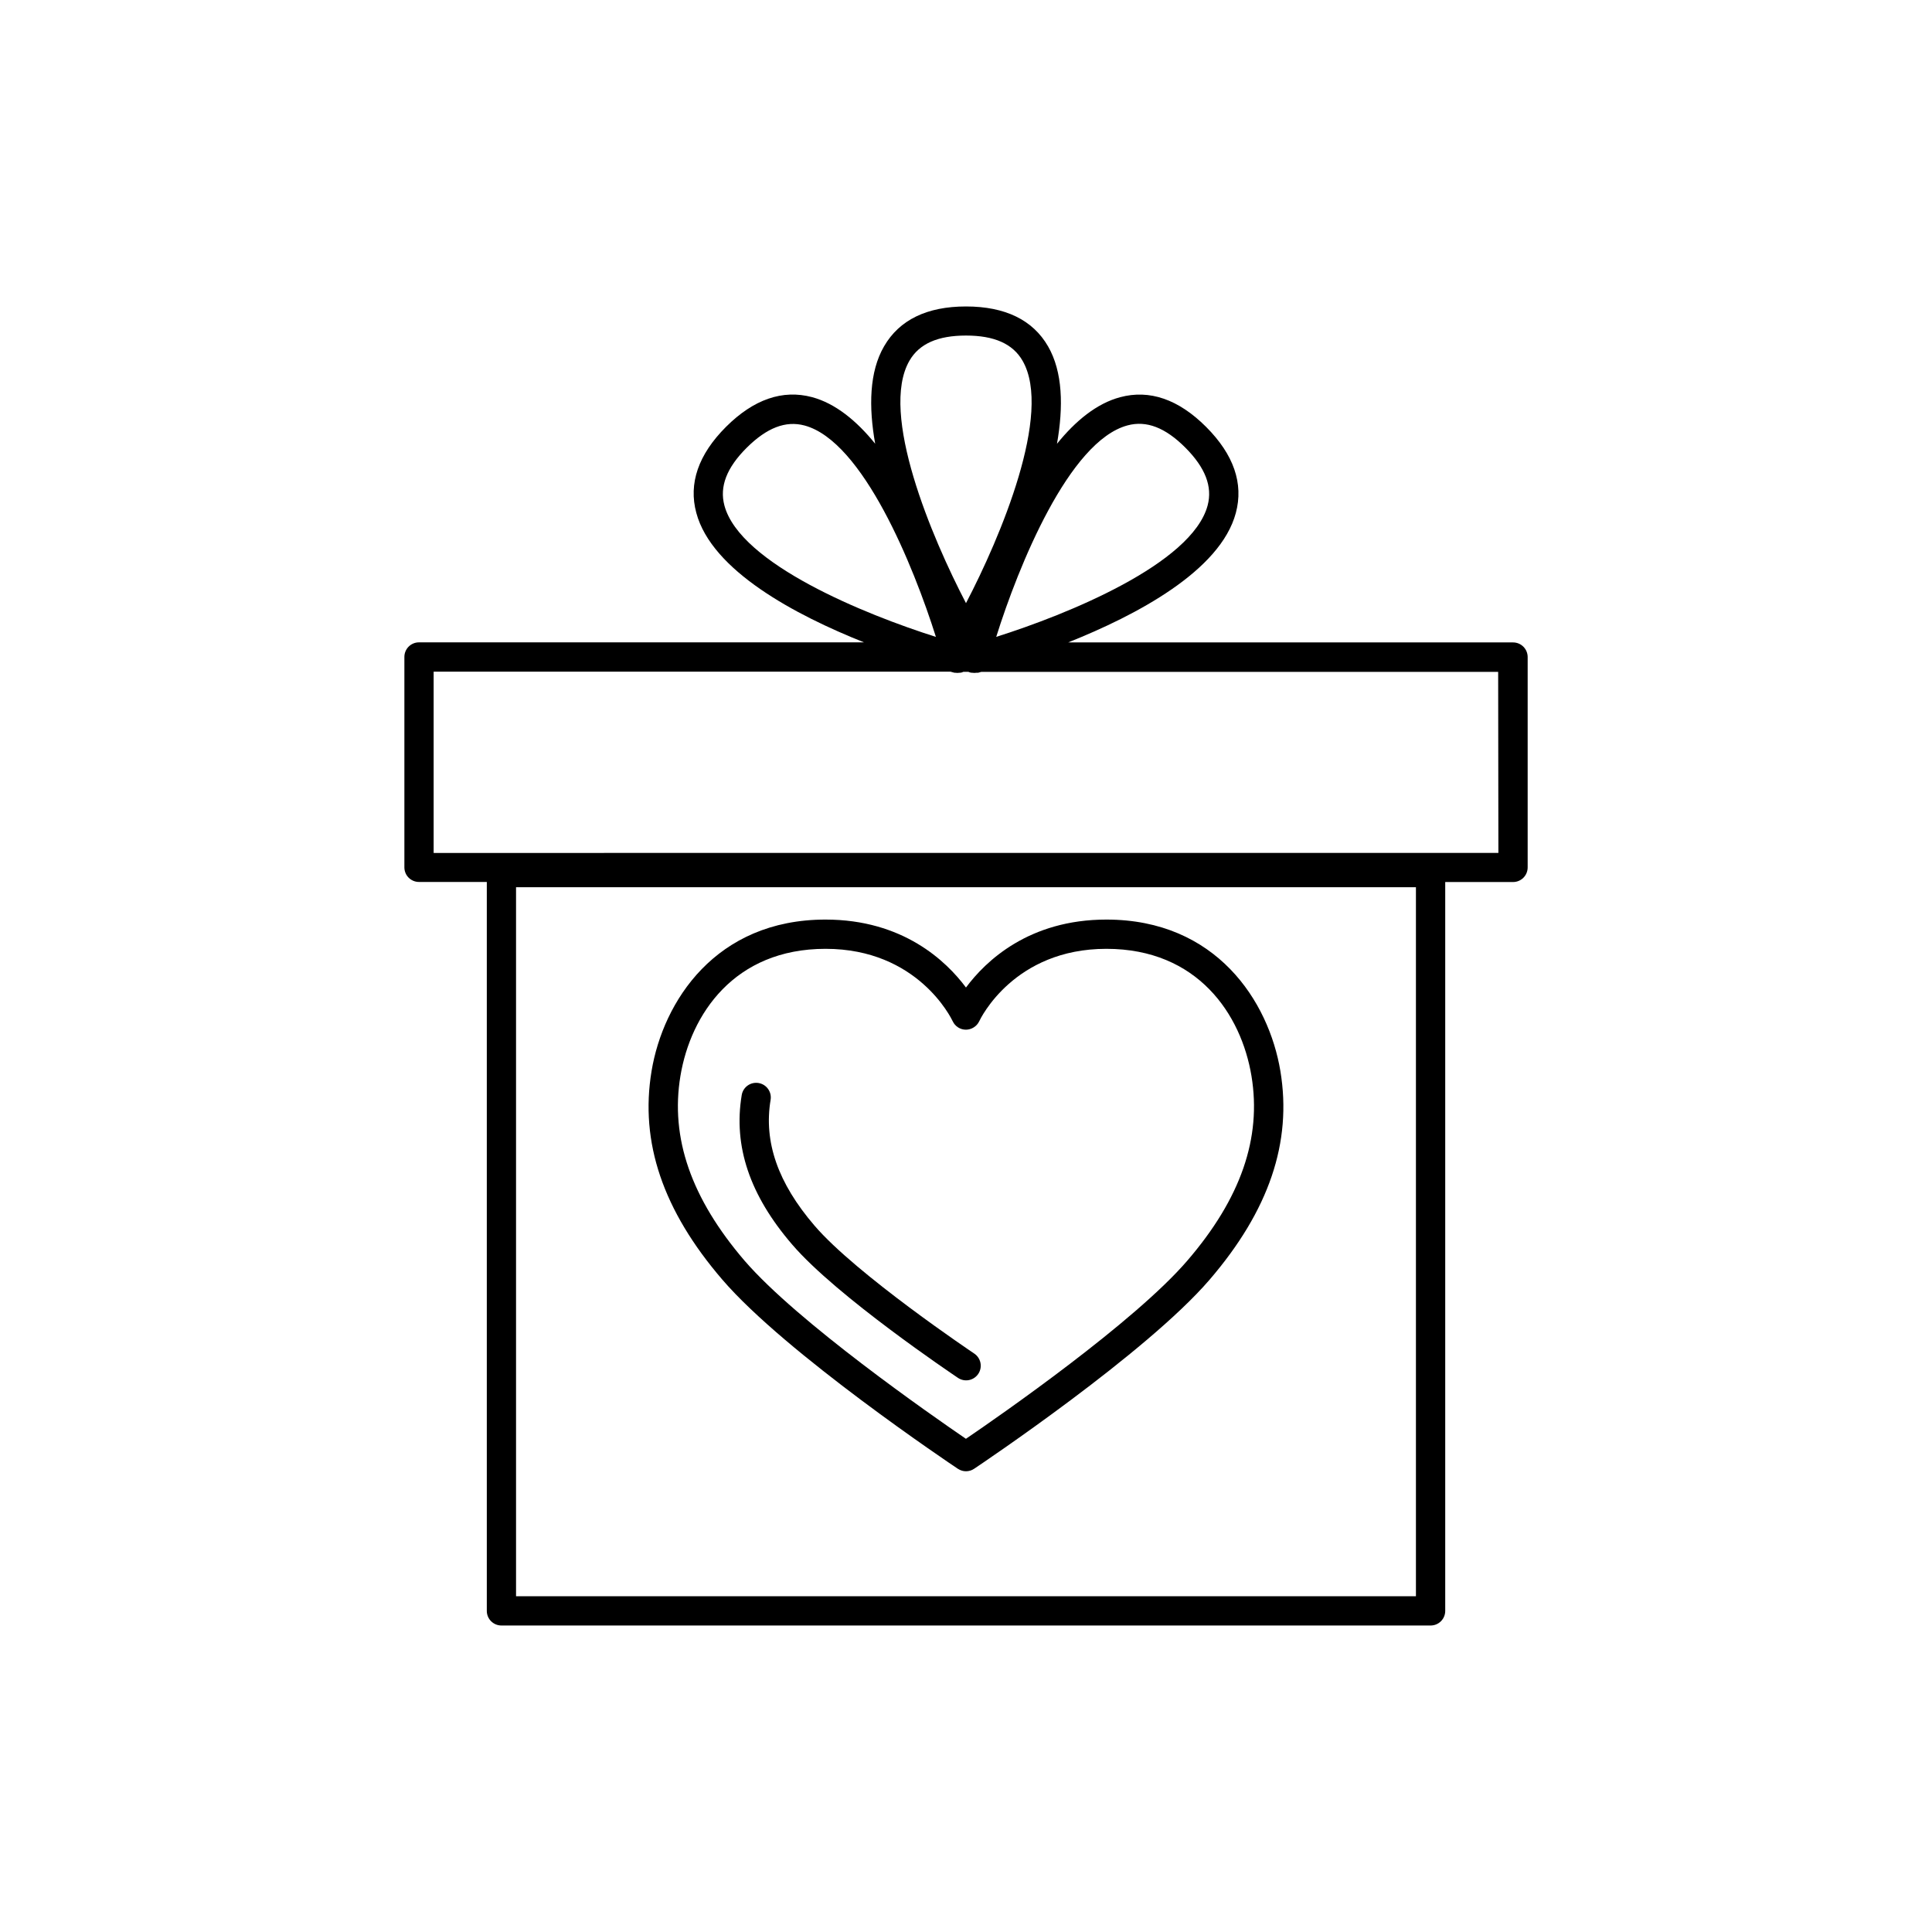
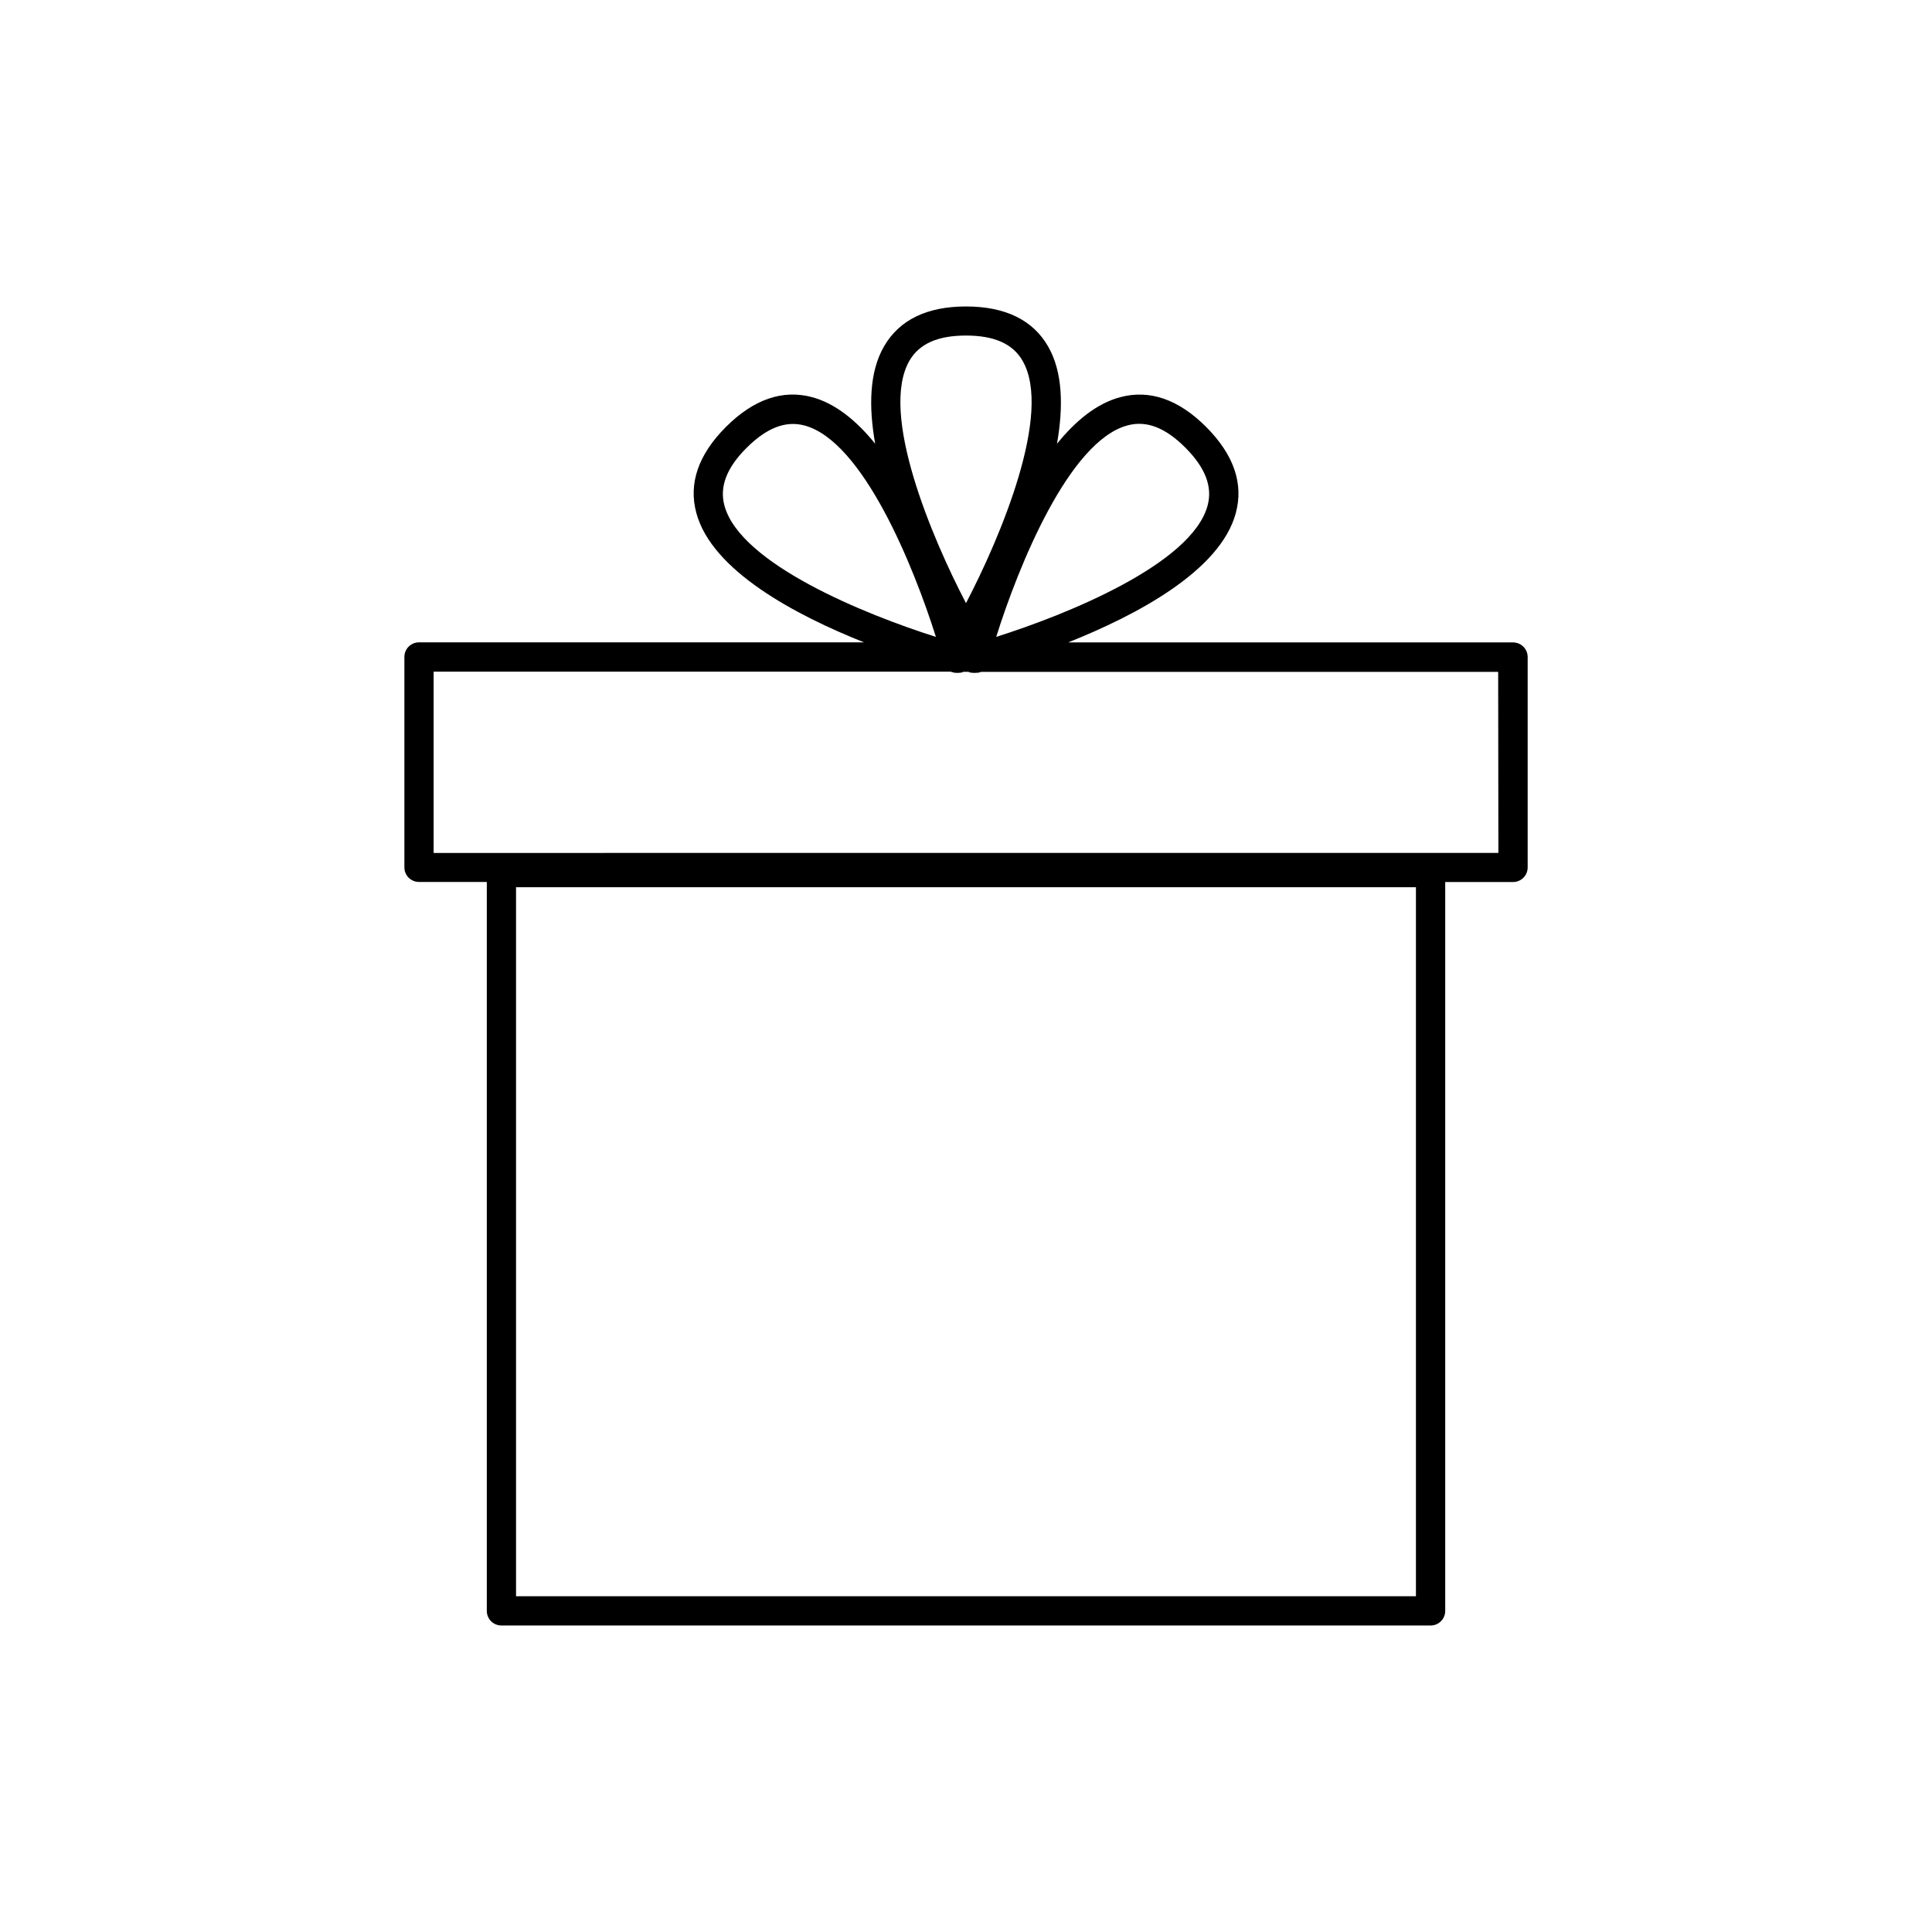
<svg xmlns="http://www.w3.org/2000/svg" fill="#000000" width="800px" height="800px" version="1.1" viewBox="144 144 512 512">
  <g>
    <path d="m544.96 314.25h-117.89c18.105-7.211 40.344-18.961 44.438-34.312 2.098-7.805-0.562-15.477-7.871-22.801-7.312-7.32-14.996-9.969-22.801-7.871-6.188 1.652-11.809 6.258-16.727 12.348 1.73-9.84 1.543-19.059-2.363-25.828-4.035-7.008-11.387-10.57-21.746-10.57-10.363 0-17.664 3.562-21.707 10.551-3.938 6.769-4.102 16.031-2.363 25.828-4.922-6.09-10.559-10.695-16.727-12.348-7.793-2.078-15.477 0.562-22.801 7.871-7.32 7.312-9.988 14.996-7.871 22.801 4.102 15.352 26.332 27.098 44.438 34.312h-117.93c-1.027-0.004-2.016 0.402-2.746 1.133-0.727 0.727-1.133 1.715-1.129 2.742v55.746c-0.004 1.027 0.402 2.016 1.129 2.742 0.73 0.727 1.719 1.137 2.746 1.133h17.969v193.17c-0.004 1.031 0.402 2.019 1.133 2.746 0.727 0.727 1.715 1.137 2.742 1.133h246.24c1.027 0.004 2.016-0.406 2.742-1.133 0.73-0.727 1.137-1.715 1.133-2.746v-193.15h17.969c1.031 0.004 2.019-0.406 2.746-1.133 0.727-0.727 1.133-1.715 1.133-2.742v-55.746c0-1.027-0.406-2.016-1.133-2.742-0.727-0.73-1.715-1.137-2.746-1.133zm-25.723 252.77h-238.48v-187.89h238.48zm-76.414-310.29c5.008-1.348 10.016 0.59 15.312 5.902 5.293 5.312 7.223 10.312 5.902 15.312-4.152 15.52-37.324 28.93-56.027 34.832 5.871-18.723 19.281-51.895 34.812-56.047zm-57.812-17.133c2.59-4.488 7.488-6.672 14.988-6.672s12.398 2.184 14.988 6.672c8.039 13.902-5.902 46.848-14.988 64.246-9.055-17.359-23.027-50.301-14.988-64.246zm-49.031 38.375c-1.34-5 0.582-10.016 5.902-15.312 5.324-5.293 10.312-7.231 15.312-5.902 15.508 4.152 28.93 37.324 34.832 56.027-18.727-5.93-51.895-19.344-56.047-34.812zm205.11 92.062-282.17 0.004v-48.039h136.97l0.848 0.234 0.234 0.051h0.188c0.184 0.031 0.371 0.047 0.559 0.047s0.375-0.016 0.562-0.047h0.188l0.246-0.051h0.098c0.164-0.051 0.324-0.113 0.48-0.188h1.348c0.16 0.074 0.324 0.137 0.492 0.188h0.098l0.246 0.051h0.18c0.188 0.031 0.379 0.047 0.57 0.047 0.188 0 0.375-0.016 0.562-0.047h0.422l0.848-0.234h136.97z" />
-     <path d="m397.84 533.24c1.301 0.879 3.008 0.879 4.309 0 1.859-1.238 45.668-30.621 62.414-50.117 15.742-18.332 21.883-36.406 18.754-55.27-3.078-18.52-17.004-40.156-46.109-40.156-20.527 0-31.988 10.98-37.215 18.008-5.227-7.027-16.727-18.008-37.215-18.008-29.105 0-43.031 21.648-46.109 40.156-3.129 18.852 3 36.93 18.754 55.262 16.75 19.504 60.559 48.887 62.418 50.125zm-73.516-104.12c2.707-16.277 14.23-33.672 38.453-33.672 24.434 0 33.328 18.41 33.691 19.18l0.004-0.004c0.629 1.375 2 2.254 3.512 2.254 1.508-0.012 2.875-0.883 3.523-2.242 0.363-0.777 9.258-19.188 33.691-19.188 24.227 0 35.75 17.398 38.453 33.684 2.727 16.453-2.824 32.473-16.984 48.934-14.012 16.316-49.562 41.031-58.688 47.23-9.121-6.238-44.672-30.957-58.688-47.23-14.113-16.484-19.703-32.492-16.969-48.945z" />
-     <path d="m397.84 509.13c0.855 0.586 1.906 0.805 2.926 0.609 1.016-0.195 1.91-0.789 2.488-1.652 0.574-0.859 0.781-1.914 0.574-2.93s-0.812-1.906-1.68-2.473c-0.316-0.215-31.211-20.941-42.312-33.898-9.672-11.266-13.48-22.16-11.621-33.309 0.355-2.113-1.074-4.113-3.188-4.465-2.113-0.355-4.113 1.074-4.465 3.188-2.254 13.559 2.125 26.566 13.391 39.637 11.789 13.734 42.578 34.398 43.887 35.293z" />
  </g>
</svg>